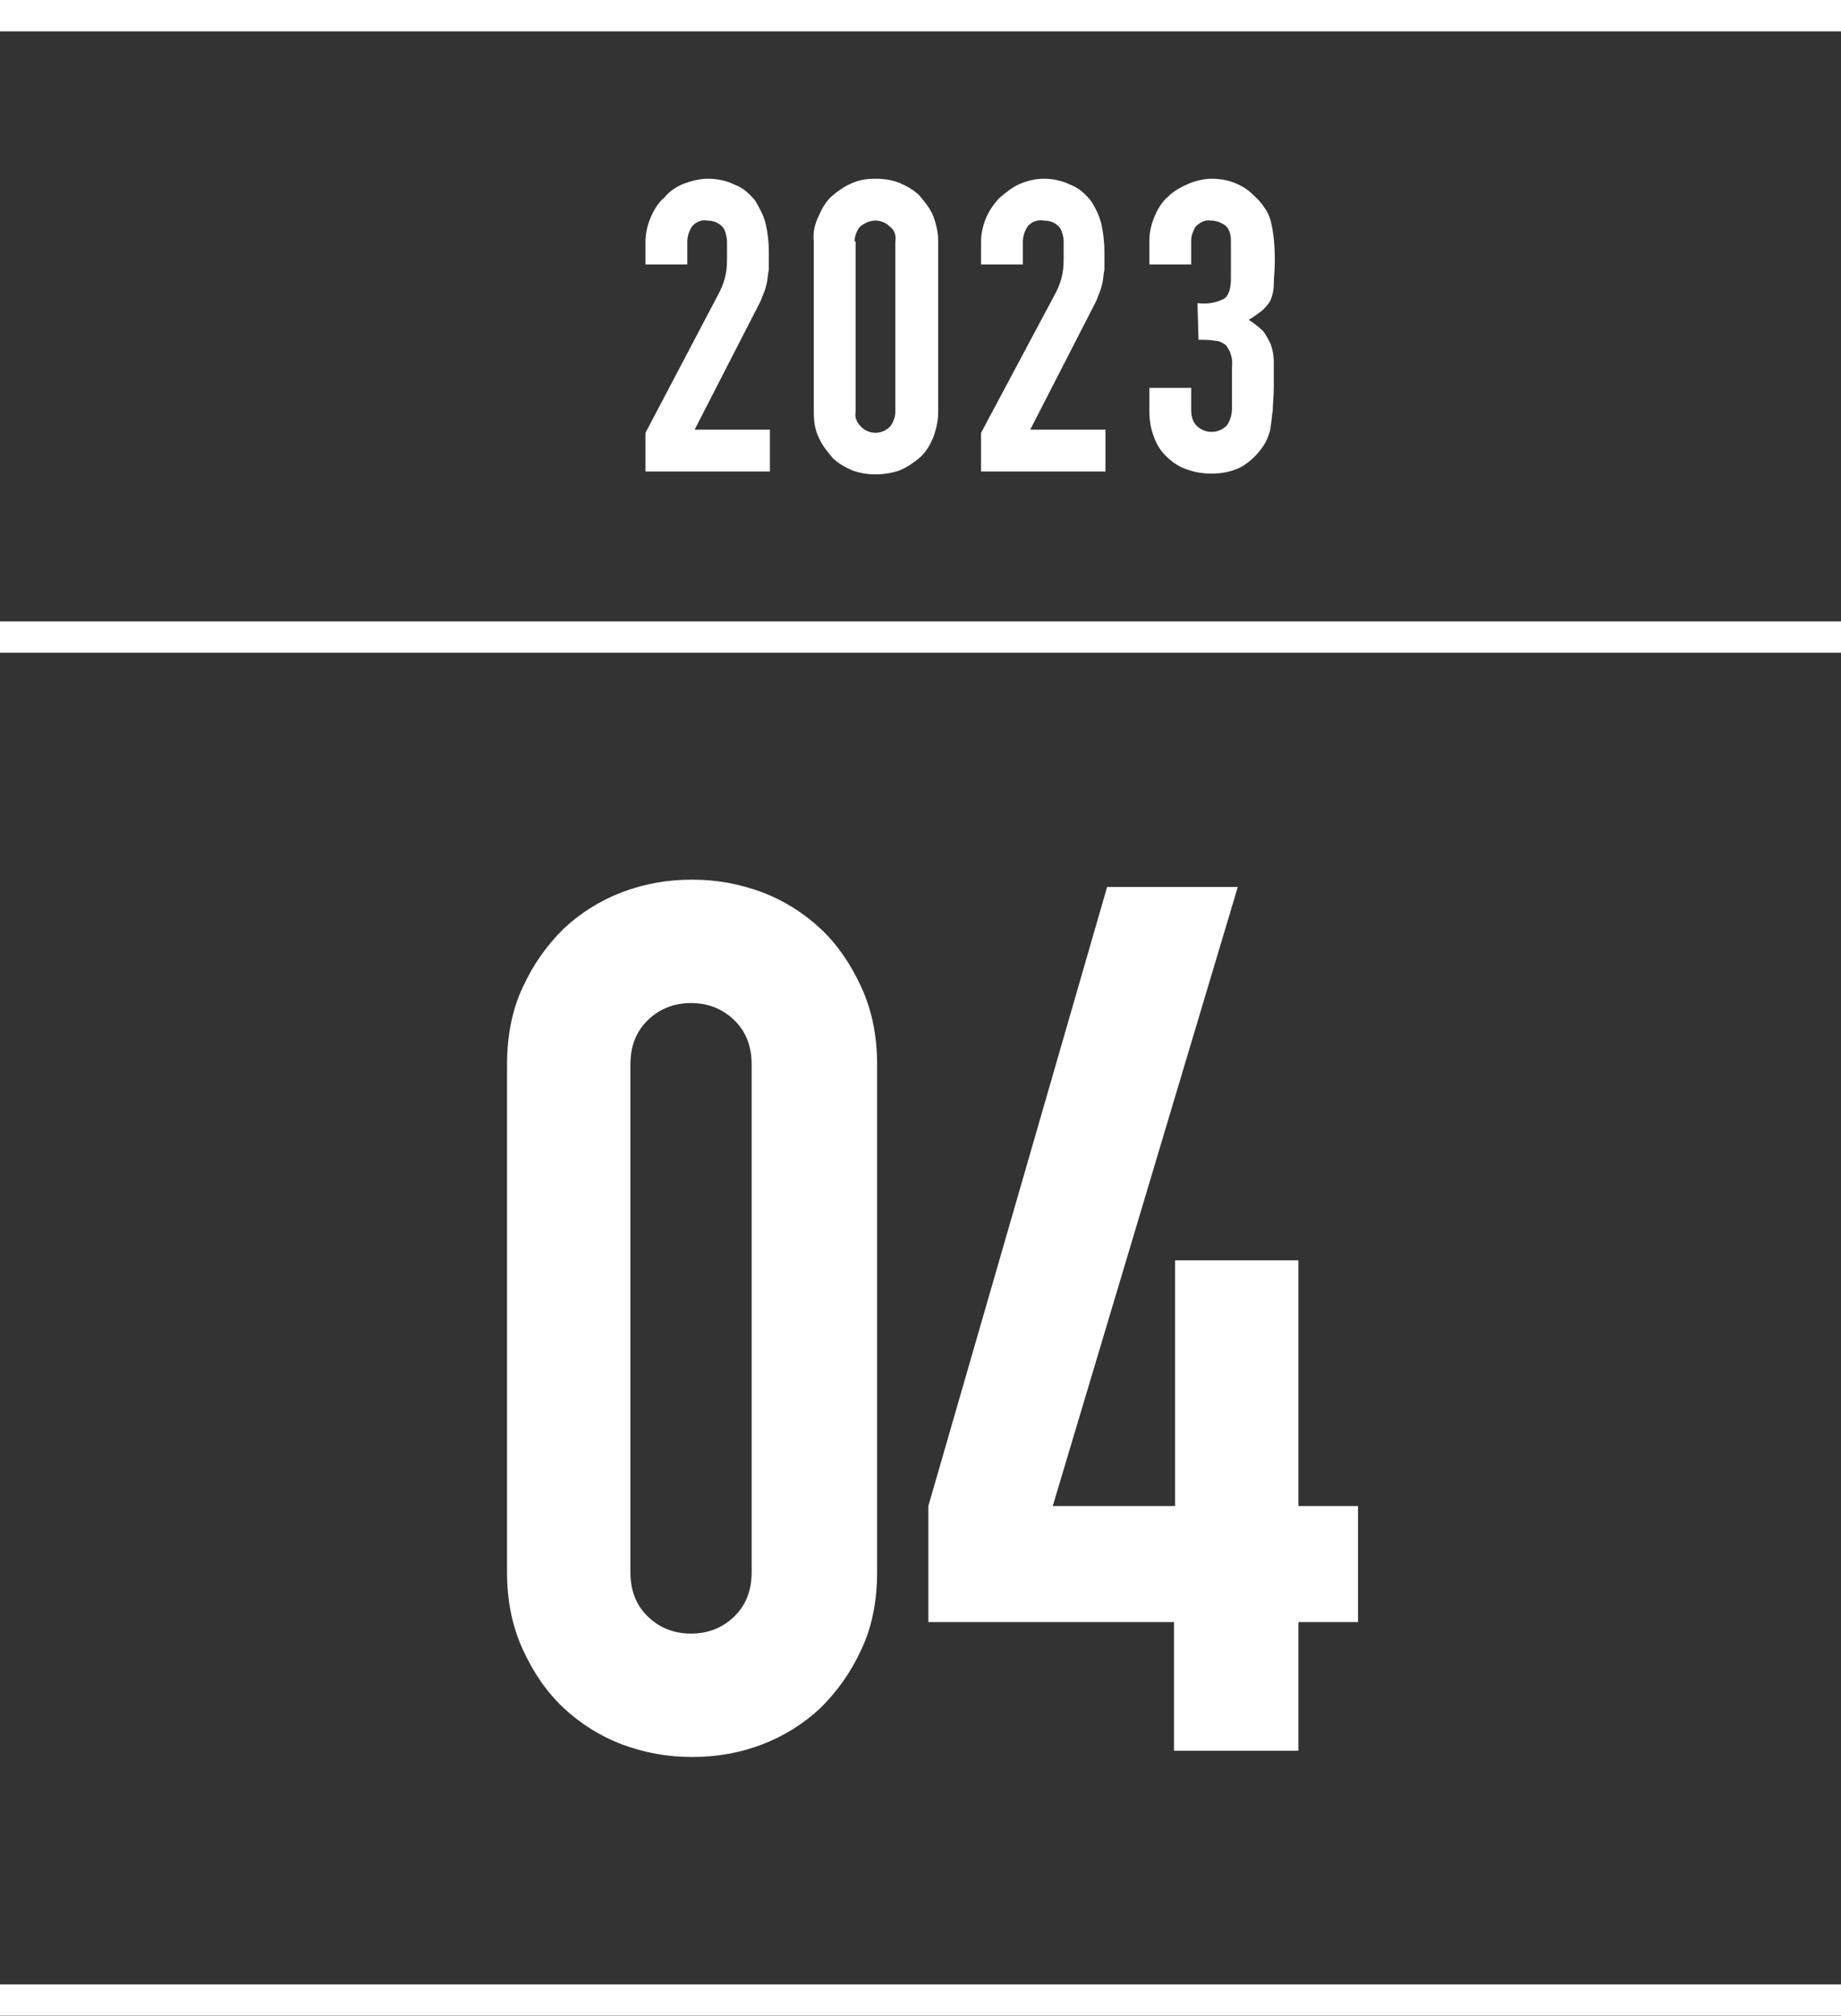
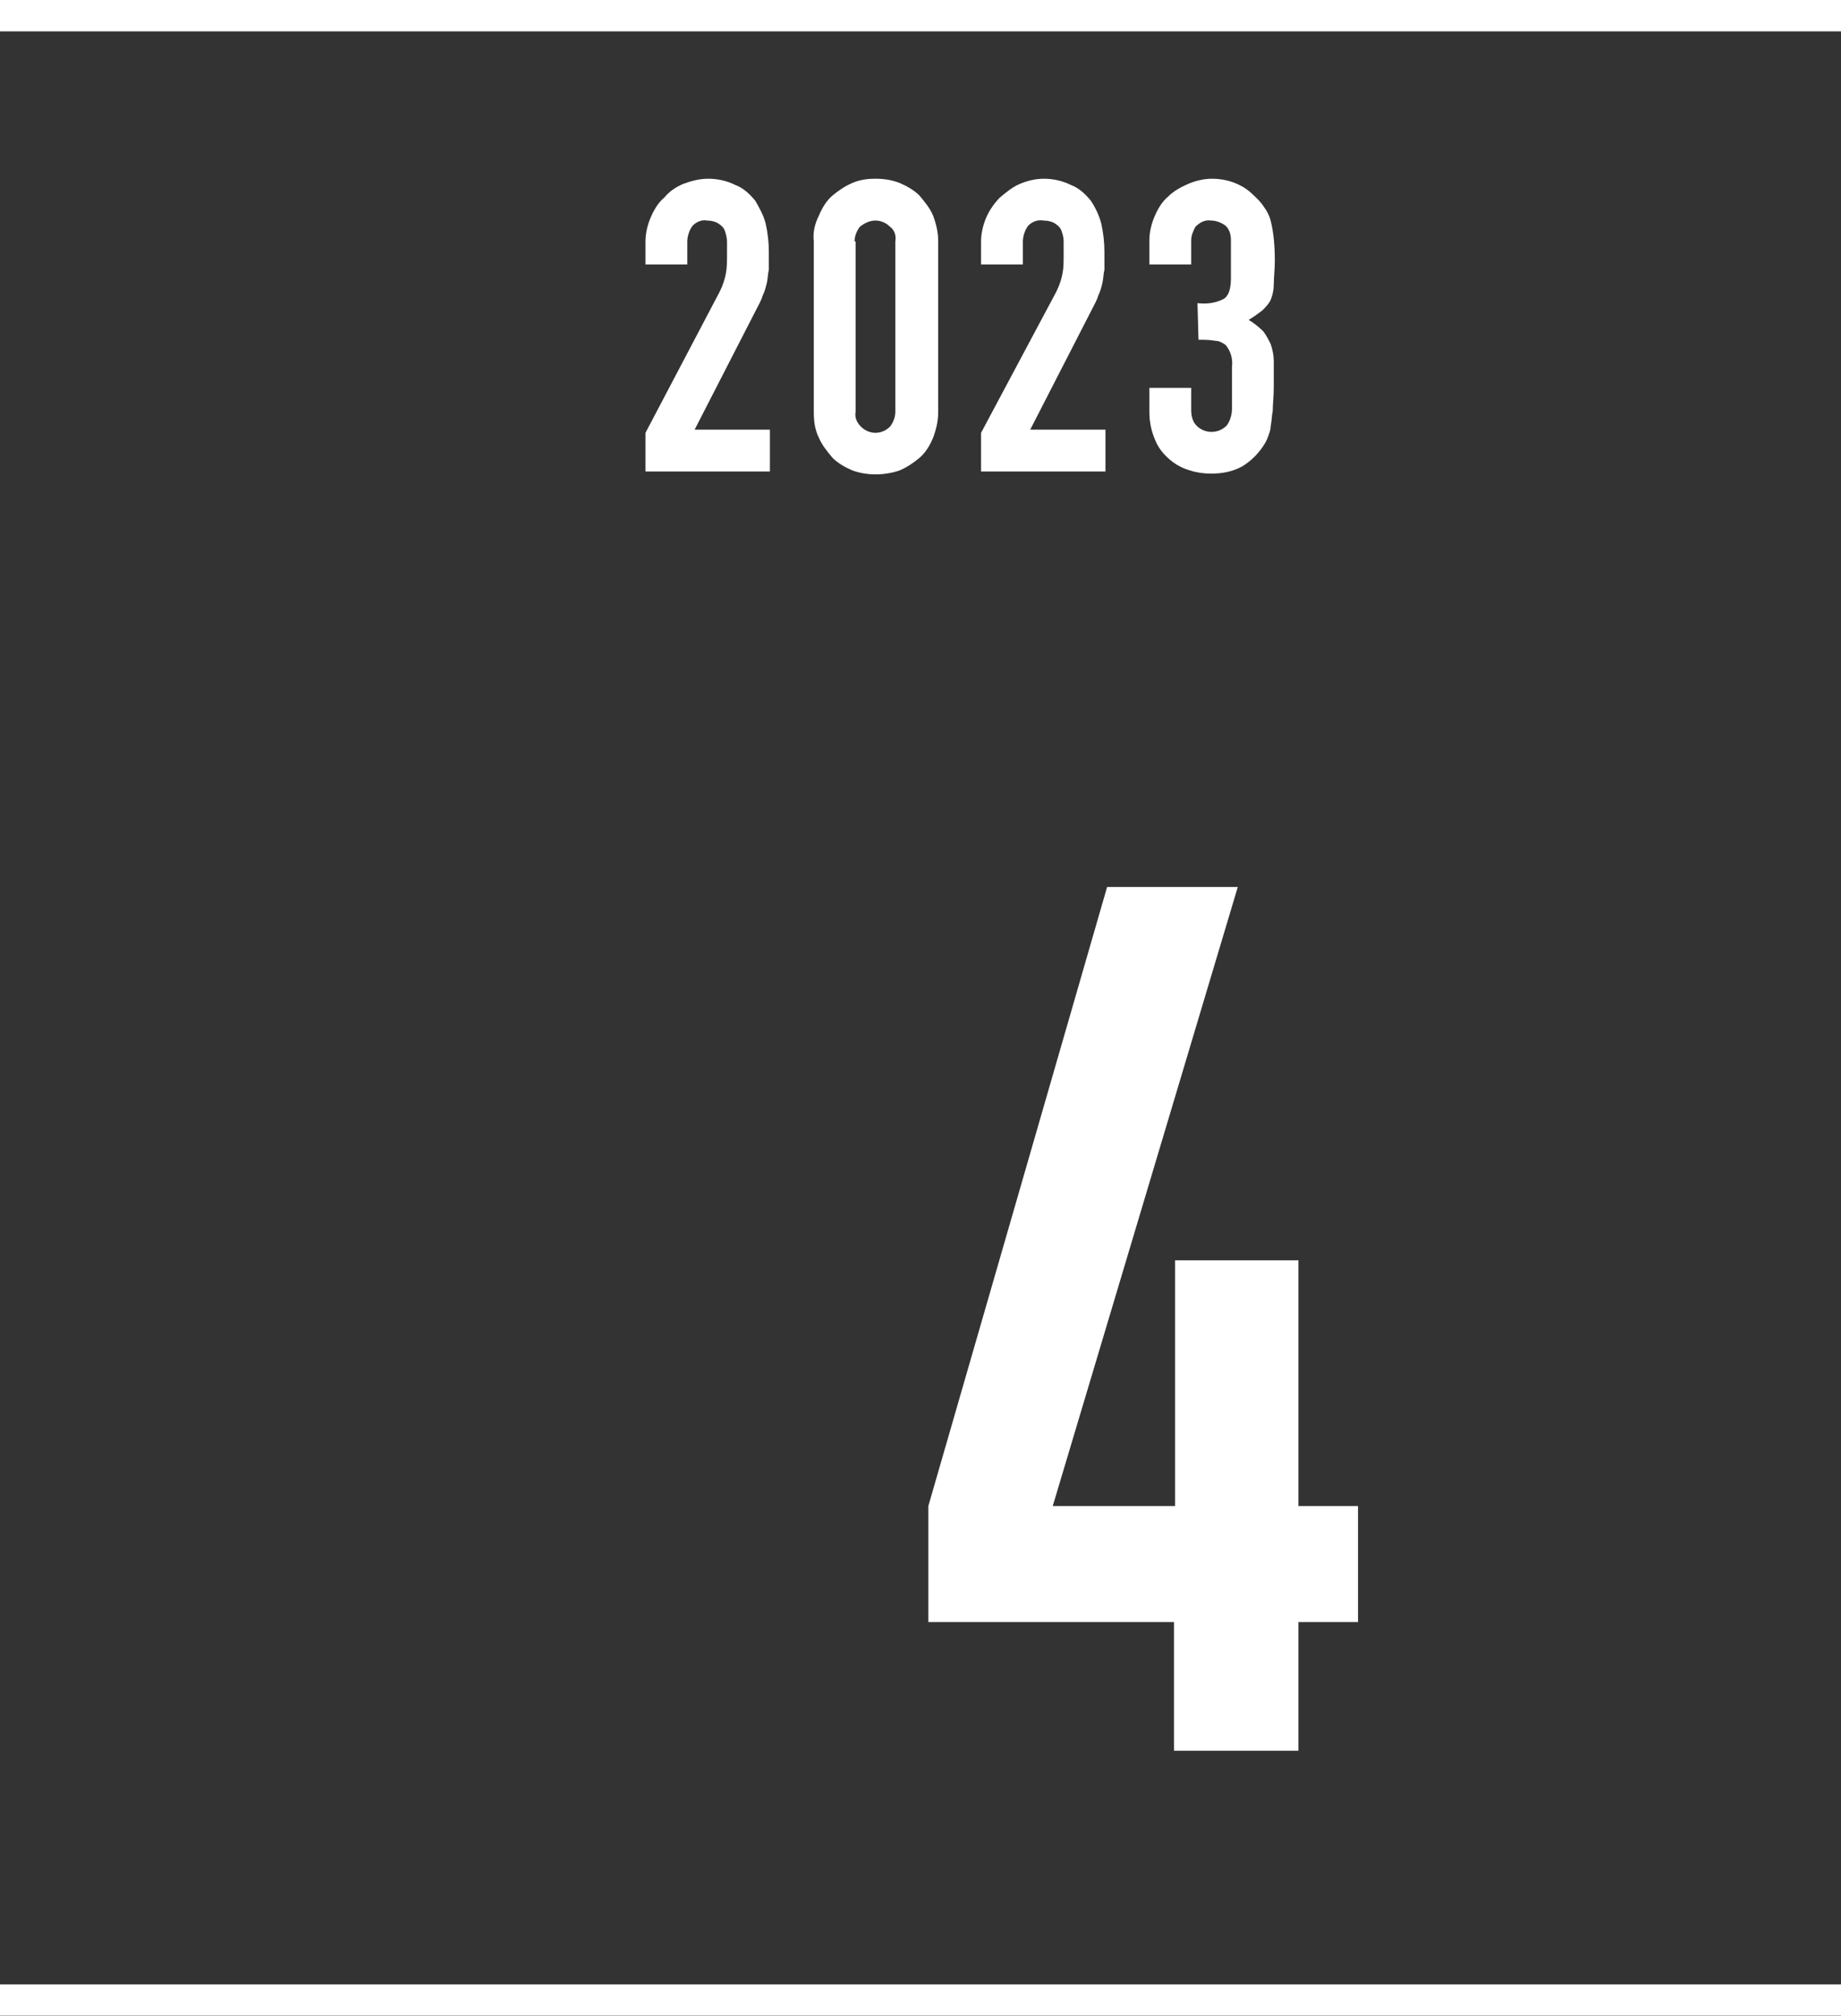
<svg xmlns="http://www.w3.org/2000/svg" version="1.1" id="レイヤー_1" x="0px" y="0px" viewbox="0 0 176.1 192.8" enable-background="new 0 0 176.1 192.8" xml:space="preserve" width="176.1" height="192.8">
  <rect width="100%" height="100%" fill="#333333" stroke="none" />
  <g id="グループ_38" transform="translate(-116 -589.375)">
    <g id="グループ_33" transform="translate(177.743 606.467)">
      <path id="パス_76" fill="#FFFFFF" d="M11.9,28v-4H4.7l5.8-11.3c0.3-0.6,0.6-1.1,0.7-1.5c0.2-0.4,0.3-0.8,0.4-1.2    c0.1-0.4,0.1-0.9,0.2-1.3c0-0.5,0-1,0-1.7c0-0.9-0.1-1.8-0.3-2.7c-0.2-0.8-0.6-1.5-1-2.2C10,1.5,9.4,0.9,8.6,0.6    C7.8,0.2,6.9,0,6,0C5.2,0,4.4,0.2,3.6,0.5C2.9,0.8,2.3,1.2,1.8,1.8C1.2,2.3,0.8,3,0.5,3.7S0,5.2,0,6v2.2h4V6    c0-0.5,0.2-1.1,0.5-1.5C4.9,4.1,5.4,3.9,5.9,4C6.3,4,6.7,4.1,7,4.3C7.3,4.5,7.5,4.7,7.6,5s0.2,0.7,0.2,1c0,0.4,0,0.7,0,1.1    c0,0.8,0,1.4-0.1,1.9c-0.1,0.6-0.3,1.2-0.6,1.8L0,24.3V28H11.9z M16.1,22.3c0,0.9,0.1,1.7,0.5,2.5c0.3,0.7,0.8,1.3,1.3,1.9    c0.5,0.5,1.2,0.9,1.9,1.2c1.4,0.5,3,0.5,4.5,0c0.7-0.3,1.3-0.7,1.9-1.2s1-1.2,1.3-1.9c0.3-0.8,0.5-1.6,0.5-2.5V6    c0-0.9-0.2-1.7-0.5-2.5c-0.3-0.7-0.8-1.3-1.3-1.9c-0.5-0.5-1.2-0.9-1.9-1.2C23.5,0.1,22.8,0,22,0s-1.5,0.1-2.2,0.4    s-1.3,0.7-1.9,1.2s-1,1.2-1.3,1.9C16.2,4.3,16,5.1,16.1,6V22.3z M20,6c0-0.5,0.2-1,0.5-1.4C21,4.2,21.5,4,22,4s1,0.2,1.4,0.6    C23.8,4.9,24,5.4,23.9,6v16.3c0,0.5-0.2,1-0.5,1.4c-0.8,0.8-2,0.8-2.8,0c-0.4-0.4-0.6-0.9-0.5-1.4V6H20z M44,28v-4h-7.2l5.8-11.3    c0.3-0.6,0.6-1.1,0.7-1.5c0.2-0.4,0.3-0.8,0.4-1.2c0.1-0.4,0.1-0.9,0.2-1.3c0-0.5,0-1,0-1.7c0-0.9-0.1-1.8-0.3-2.7    c-0.2-0.8-0.6-1.6-1-2.2c-0.5-0.6-1.1-1.2-1.9-1.5C39.9,0.2,39,0,38.1,0c-0.8,0-1.6,0.2-2.3,0.5s-1.3,0.8-1.9,1.3    c-0.5,0.5-1,1.2-1.3,1.9S32.1,5.2,32.1,6v2.2h4V6c0-0.5,0.2-1.1,0.5-1.5C37,4.1,37.5,3.9,38.1,4c0.4,0,0.8,0.1,1.1,0.3    c0.3,0.2,0.5,0.4,0.6,0.7C39.9,5.3,40,5.6,40,6s0,0.7,0,1.1c0,0.8,0,1.4-0.1,1.9c-0.1,0.6-0.3,1.2-0.6,1.8l-7.2,13.5V28H44z     M52.9,15.4c0.5,0,1.1,0,1.6,0.1c0.4,0,0.7,0.2,1,0.4c0.5,0.6,0.7,1.4,0.6,2.1v4c0,0.6-0.2,1.2-0.5,1.6c-0.8,0.8-2,0.8-2.8,0.1    c0,0,0,0-0.1-0.1c-0.4-0.4-0.5-1-0.5-1.5V20h-4v2.3c0,1,0.2,1.9,0.6,2.8c0.3,0.7,0.8,1.3,1.4,1.8c0.6,0.5,1.2,0.8,1.9,1    c0.6,0.2,1.3,0.3,2,0.3c1.1,0,2.1-0.2,3-0.7c0.8-0.5,1.4-1.1,1.9-1.8c0.2-0.3,0.4-0.6,0.5-0.9s0.3-0.7,0.3-1.1    c0.1-0.5,0.1-1,0.2-1.5c0-0.6,0.1-1.4,0.1-2.3c0-1,0-1.8,0-2.4s-0.1-1.1-0.3-1.7c-0.2-0.4-0.4-0.8-0.7-1.2    c-0.4-0.4-0.9-0.8-1.4-1.1c0.5-0.3,0.9-0.6,1.3-0.9c0.3-0.3,0.6-0.6,0.8-1c0.2-0.5,0.3-1,0.3-1.5c0-0.6,0.1-1.4,0.1-2.3    c0-1.3-0.1-2.6-0.4-3.8c-0.1-0.4-0.3-0.8-0.5-1.1S58.9,2.3,58.6,2c-0.5-0.5-1-1-1.6-1.3C56.1,0.2,55.1,0,54.2,0    c-0.8,0-1.6,0.2-2.3,0.5S50.5,1.2,50,1.7c-0.6,0.5-1,1.2-1.3,1.9s-0.5,1.5-0.5,2.3v2.3h4V5.9c0-0.5,0.2-0.9,0.4-1.3    C53,4.2,53.5,3.9,54.1,4c0.5,0,1,0.2,1.4,0.5C55.9,4.9,56,5.4,56,5.9v3.6c0,1-0.2,1.7-0.7,2c-0.8,0.4-1.6,0.5-2.5,0.4L52.9,15.4z" />
    </g>
    <g enable-background="new    ">
-       <path fill="#FFFFFF" d="M164.5,691.2c0-2.8,0.5-5.3,1.5-7.4c1-2.2,2.3-4,3.9-5.6c1.6-1.5,3.5-2.7,5.6-3.5c2.1-0.8,4.3-1.2,6.7-1.2    s4.5,0.4,6.7,1.2c2.1,0.8,4,2,5.6,3.5c1.6,1.5,2.9,3.4,3.9,5.6c1,2.2,1.5,4.6,1.5,7.4v48.5c0,2.8-0.5,5.3-1.5,7.4    c-1,2.2-2.3,4-3.9,5.6c-1.6,1.5-3.5,2.7-5.6,3.5c-2.1,0.8-4.3,1.2-6.7,1.2s-4.5-0.4-6.7-1.2c-2.1-0.8-4-2-5.6-3.5    c-1.6-1.5-2.9-3.4-3.9-5.6c-1-2.2-1.5-4.6-1.5-7.4V691.2z M176.3,739.7c0,1.7,0.5,3.1,1.6,4.2c1.1,1.1,2.5,1.7,4.2,1.7    c1.7,0,3.1-0.6,4.2-1.7c1.1-1.1,1.6-2.5,1.6-4.2v-48.5c0-1.7-0.5-3.1-1.6-4.2c-1.1-1.1-2.5-1.7-4.2-1.7c-1.7,0-3.1,0.6-4.2,1.7    c-1.1,1.1-1.6,2.5-1.6,4.2V739.7z" />
-       <path fill="#FFFFFF" d="M228.3,756.8v-12.3h-23.5v-11.1l17.1-59.2h12.5l-17.7,59.2h11.7v-23.5h11.8v23.5h5.7v11.1h-5.7v12.3H228.3    z" />
+       <path fill="#FFFFFF" d="M228.3,756.8v-12.3h-23.5v-11.1l17.1-59.2h12.5l-17.7,59.2h11.7v-23.5h11.8v23.5h5.7v11.1h-5.7v12.3H228.3    " />
    </g>
    <g id="グループ_35" transform="translate(116 590.875)">
      <path id="パス_78" fill="#FFFFFF" d="M176.1,1.5H0v-3h176.1V1.5z" />
    </g>
    <g id="グループ_36" transform="translate(116 780.644)">
      <path id="パス_79" fill="#FFFFFF" d="M176.1,1.5H0v-3h176.1V1.5z" />
    </g>
-     <path id="パス_80" fill="#FFFFFF" d="M292.1,651.8H116v-3h176.1V651.8z" />
  </g>
</svg>